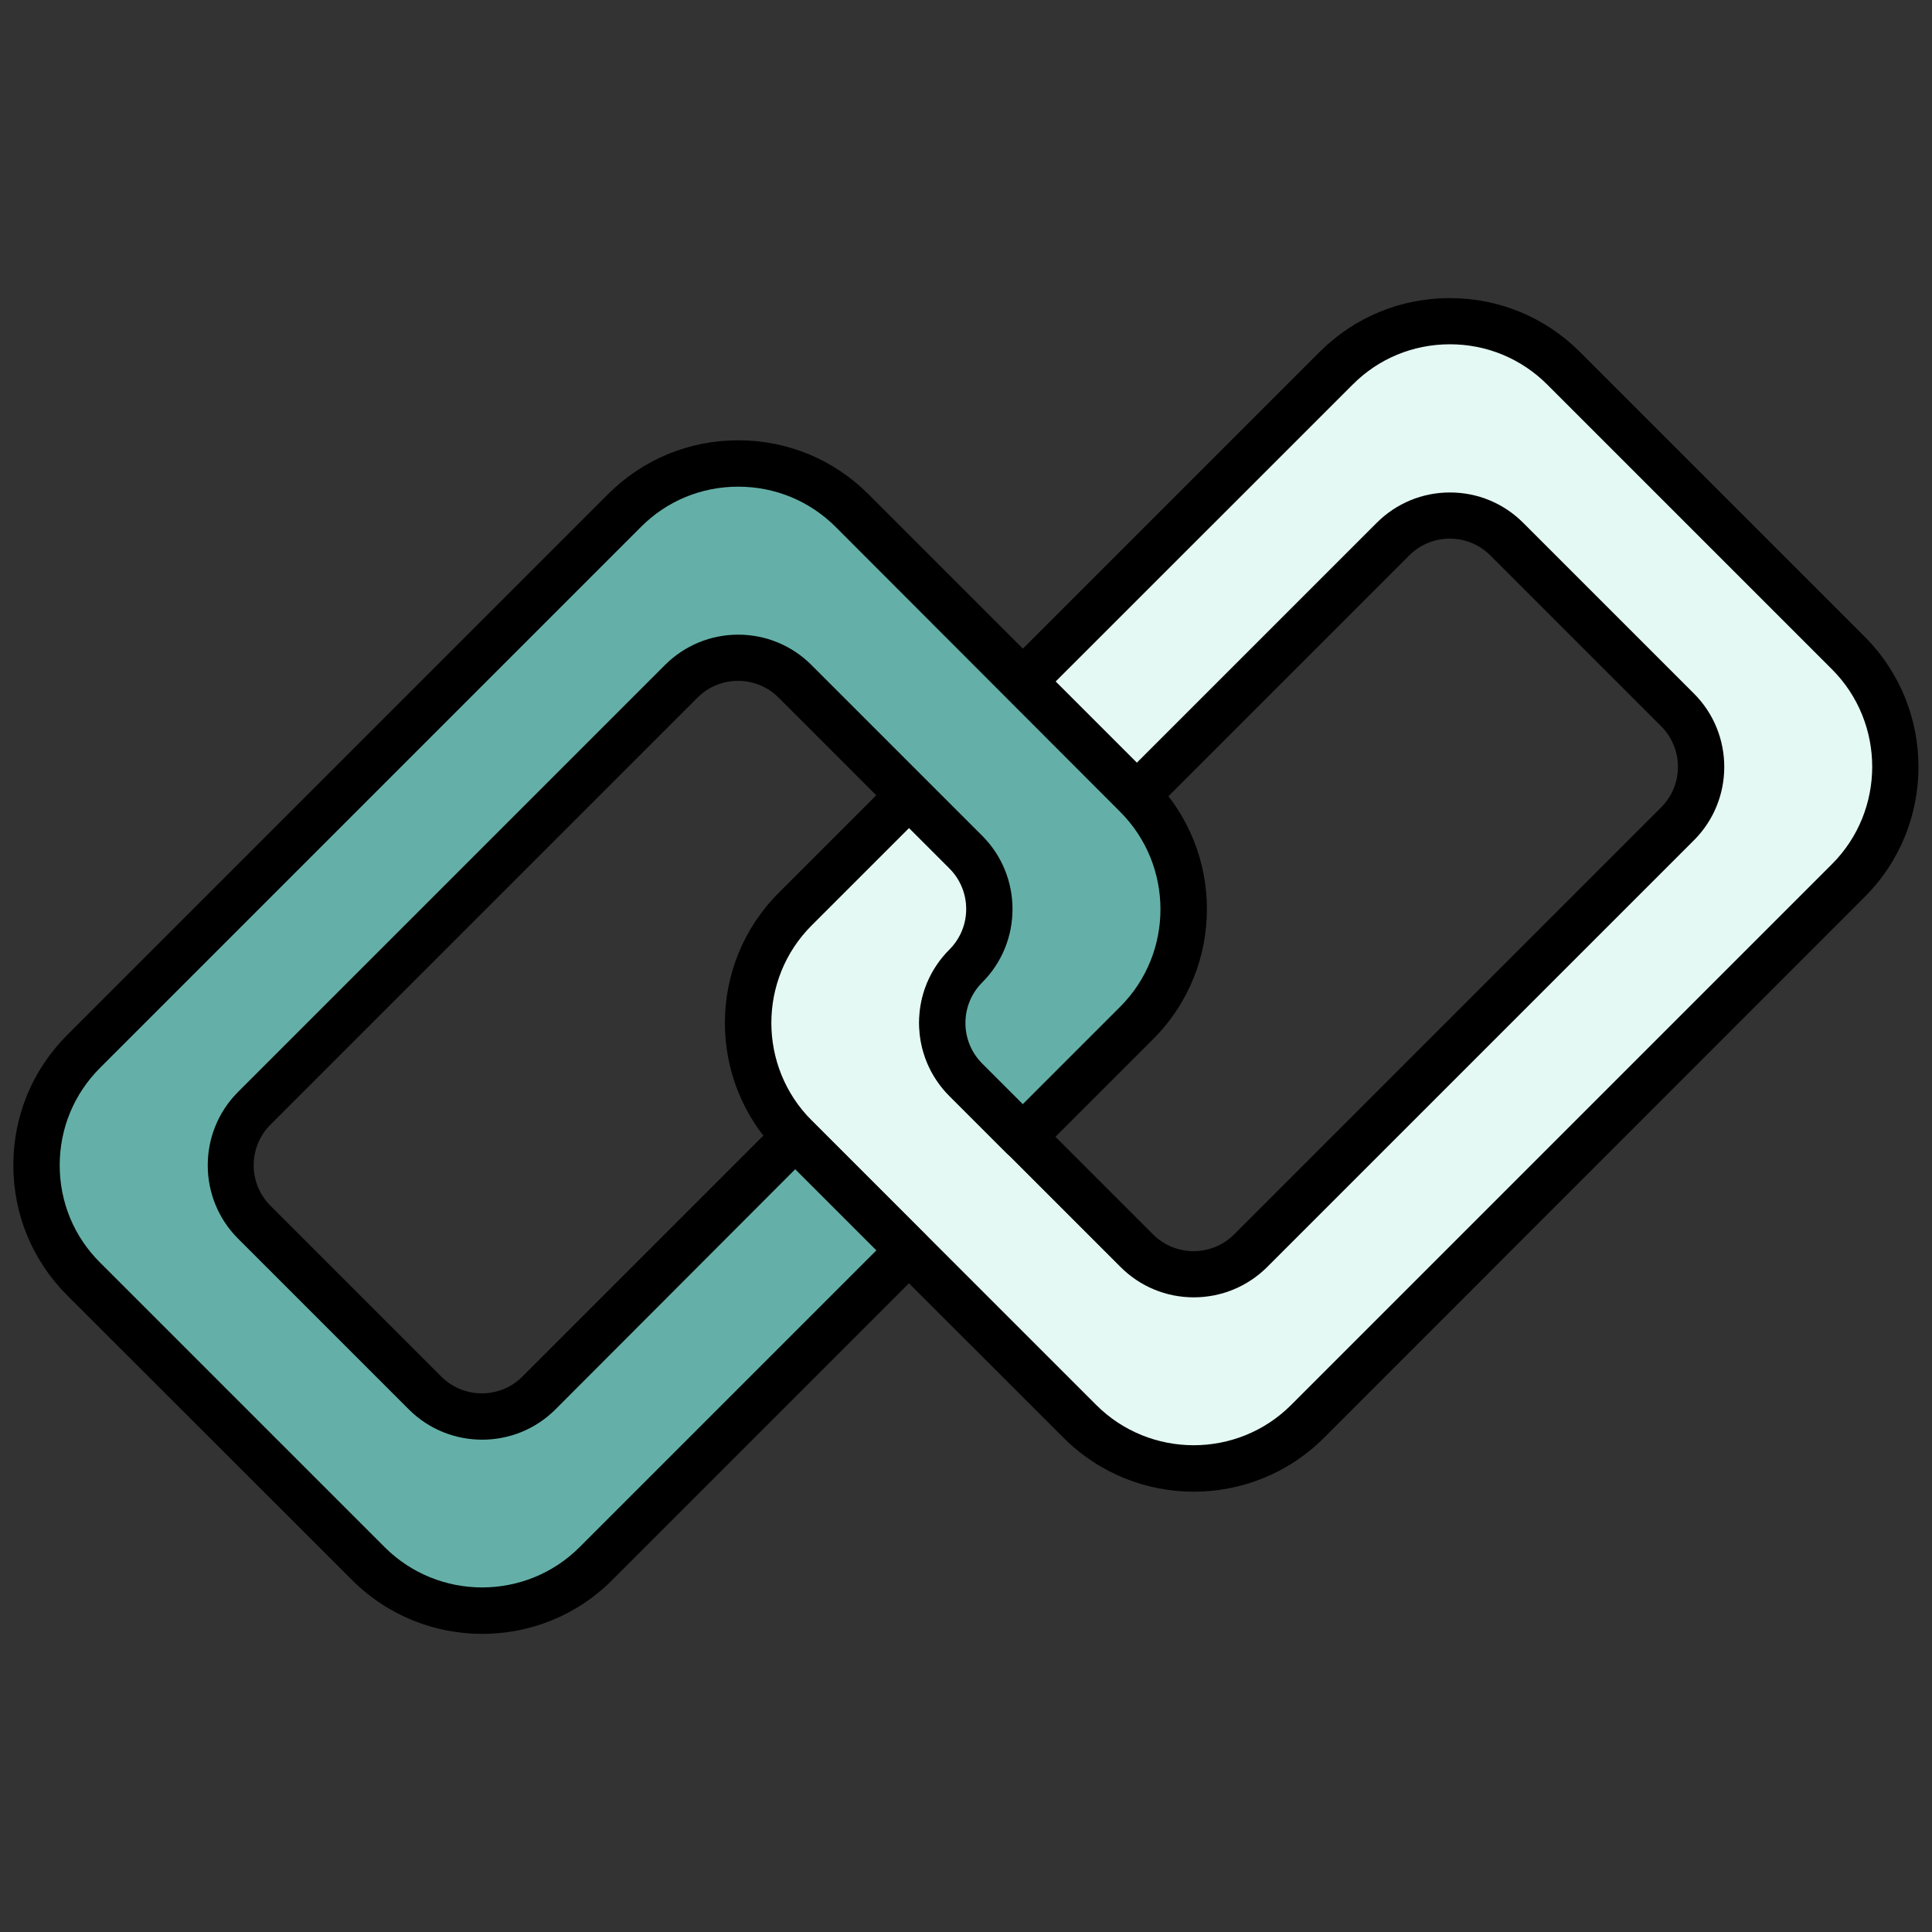
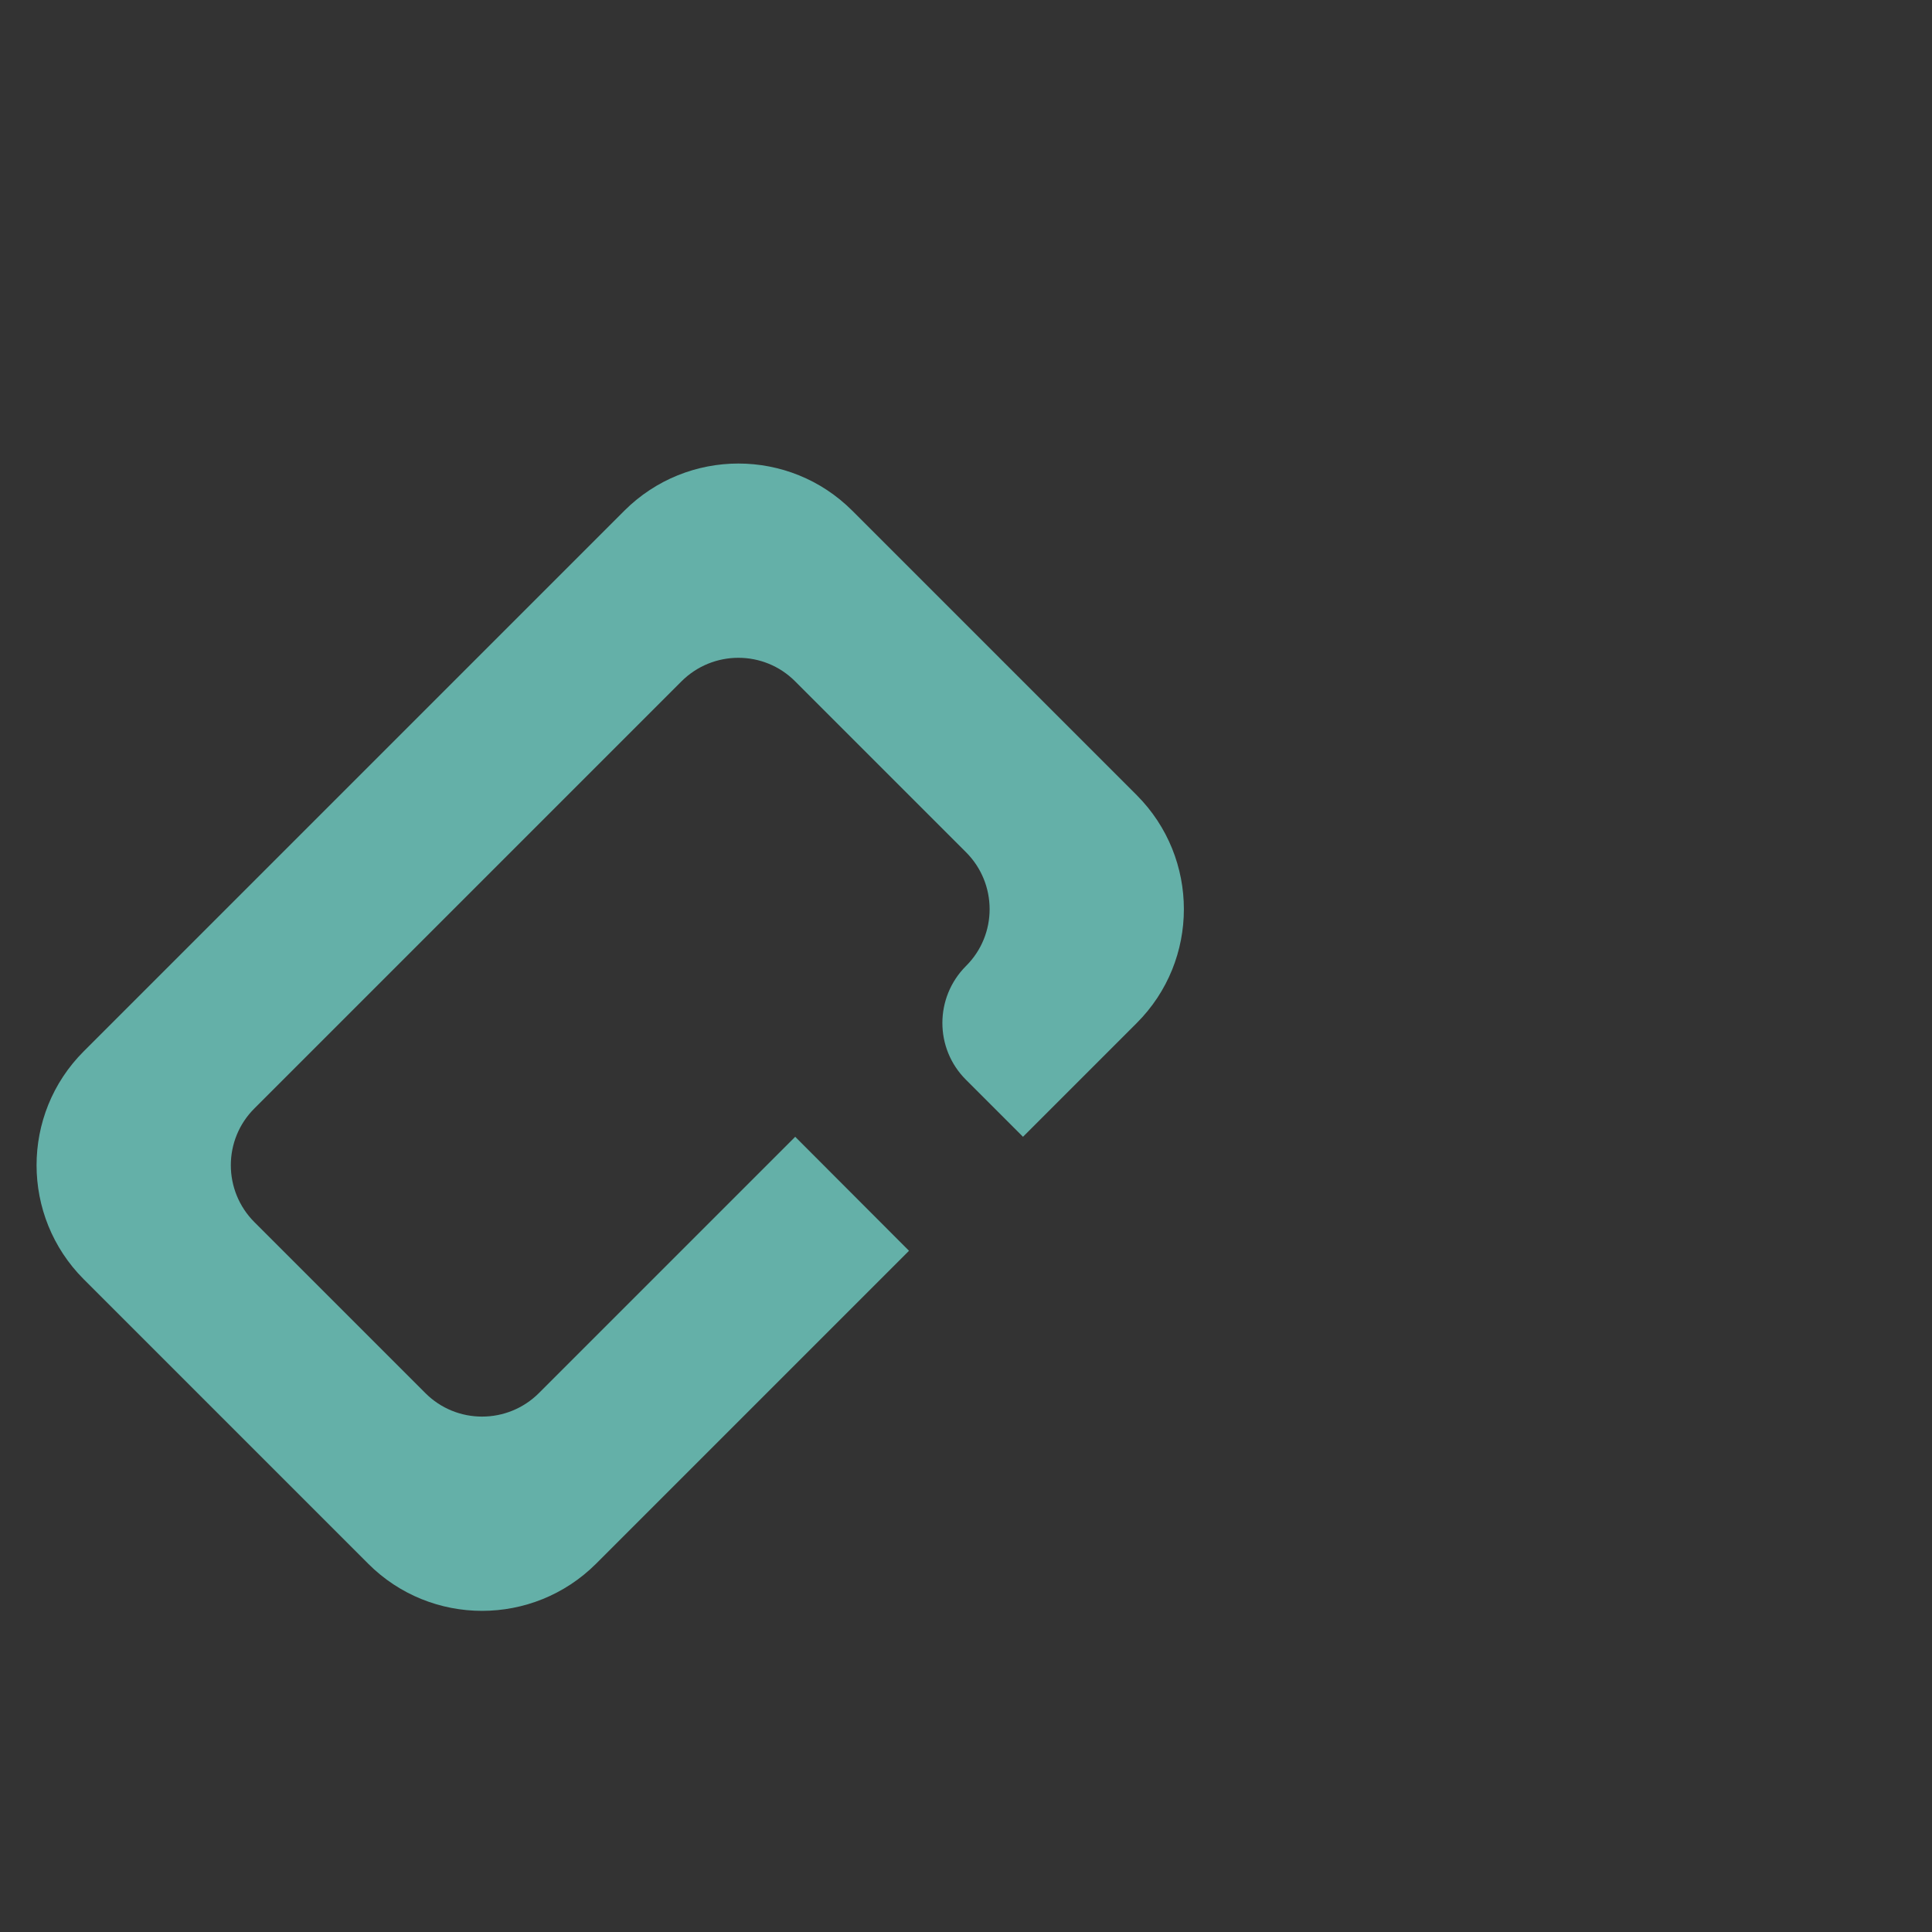
<svg xmlns="http://www.w3.org/2000/svg" viewBox="0 0 1000 1000">
  <rect x="0" y="0" width="1000" height="1000" fill="#333333" stroke="none" />
-   <path fill="none" d="M0 0h1000v1000H0z" />
-   <path fill="#E4F9F4" d="M411.6 588.4l147.3 147.3c32.5 32.5 85.3 32.5 117.9 0l279.9-279.9c32.5-32.5 32.5-85.3 0-117.9L809.4 190.6c-32.5-32.5-85.3-32.5-117.9 0L411.6 470.5c-32.5 32.6-32.5 85.3 0 117.9zm456.7-162.1l-221 221c-16.3 16.3-42.7 16.3-58.9 0L500 558.9c-16.3-16.3-16.3-42.7 0-58.9l221-221c16.3-16.3 42.7-16.3 58.9 0l88.4 88.4c16.3 16.3 16.3 42.7 0 58.9z" />
-   <path d="M617.9 772.1c-24.4 0-48.8-9.3-67.4-27.9L403.1 596.9c-37.2-37.2-37.2-97.7 0-134.8L683 182.2c18-18 41.9-27.9 67.4-27.9 25.5 0 49.4 9.9 67.4 27.9l147.3 147.3c37.2 37.2 37.2 97.7 0 134.8L685.3 744.2c-18.6 18.6-43 27.9-67.4 27.9zM420.1 579.9l147.3 147.3c27.8 27.8 73.1 27.8 100.9 0l279.9-279.9c27.8-27.8 27.8-73.1 0-100.9L800.9 199.1c-13.5-13.5-31.4-20.9-50.4-20.9-19.1 0-37 7.4-50.4 20.9L420.1 479c-27.8 27.8-27.8 73.1 0 100.9zm197.8 91.6c-14.3 0-27.8-5.6-37.9-15.7l-88.4-88.4c-10.1-10.1-15.7-23.6-15.7-37.9s5.6-27.8 15.7-37.9l221-221c10.1-10.1 23.6-15.7 37.9-15.7s27.8 5.6 37.9 15.7l88.4 88.4c20.9 20.9 20.9 55 0 75.9l-8.5-8.5 8.5 8.5-221 221c-10.1 10-23.6 15.6-37.9 15.6zm132.5-392.7c-7.9 0-15.4 3.1-21 8.7l-221 221c-11.6 11.6-11.6 30.4 0 42l88.4 88.4c11.6 11.6 30.4 11.6 42 0l221-221c11.6-11.6 11.6-30.4 0-42l-88.4-88.4c-5.6-5.6-13-8.7-21-8.7z" />
  <g>
    <path fill="#64B0A8" d="M411.6 588.4L279 721c-16.3 16.3-42.7 16.3-58.9 0l-88.4-88.4c-16.3-16.3-16.3-42.7 0-58.9l221-221c16.3-16.3 42.7-16.3 58.9 0l88.4 88.4c16.3 16.3 16.3 42.7 0 58.9-16.3 16.3-16.3 42.7 0 58.9l29.5 29.5 58.9-58.9c32.5-32.5 32.5-85.3 0-117.9L441.1 264.3c-32.5-32.5-85.3-32.5-117.9 0L43.3 544.2c-32.5 32.5-32.5 85.3 0 117.9l147.3 147.3c32.5 32.5 85.3 32.5 117.9 0l162-162-58.9-59z" />
-     <path d="M249.6 845.7c-24.4 0-48.8-9.3-67.4-27.9L34.8 670.5c-18-18-27.9-41.9-27.9-67.4 0-25.5 9.9-49.4 27.9-67.4l279.9-279.9c18-18 41.9-27.9 67.4-27.9s49.4 9.9 67.4 27.9l147.3 147.3c37.2 37.2 37.2 97.7 0 134.8l-58.9 58.9c-4.7 4.7-12.3 4.7-17 0l-29.5-29.5c-10.1-10.1-15.7-23.6-15.7-37.9s5.6-27.8 15.7-37.9c11.6-11.6 11.6-30.4 0-42L403 361.1c-5.6-5.6-13.1-8.7-21-8.7s-15.4 3.1-21 8.7l-221 221c-11.6 11.6-11.6 30.4 0 42l88.4 88.4c11.6 11.6 30.4 11.6 42 0L403 579.9c4.7-4.7 12.3-4.7 17 0l58.9 58.9c4.7 4.7 4.7 12.3 0 17l-162 162c-18.5 18.6-42.9 27.9-67.3 27.9zm132.5-593.8c-19.1 0-37 7.4-50.4 20.9L51.8 552.7c-13.5 13.5-20.9 31.4-20.9 50.4 0 19.1 7.4 37 20.9 50.4l147.3 147.3c27.8 27.8 73.1 27.8 100.9 0l153.6-153.6-42-42-124.1 124.3c-20.9 20.9-55 20.9-75.9 0l-88.4-88.4c-20.9-20.9-20.9-55 0-75.9l221-221c10.1-10.1 23.6-15.7 37.9-15.7s27.8 5.6 37.9 15.7l88.4 88.4c20.9 20.9 20.9 55 0 75.9-11.6 11.6-11.6 30.4 0 42l21 21 50.4-50.4c27.8-27.8 27.8-73.1 0-100.9L432.6 272.8c-13.5-13.5-31.4-20.9-50.5-20.9z" />
  </g>
</svg>